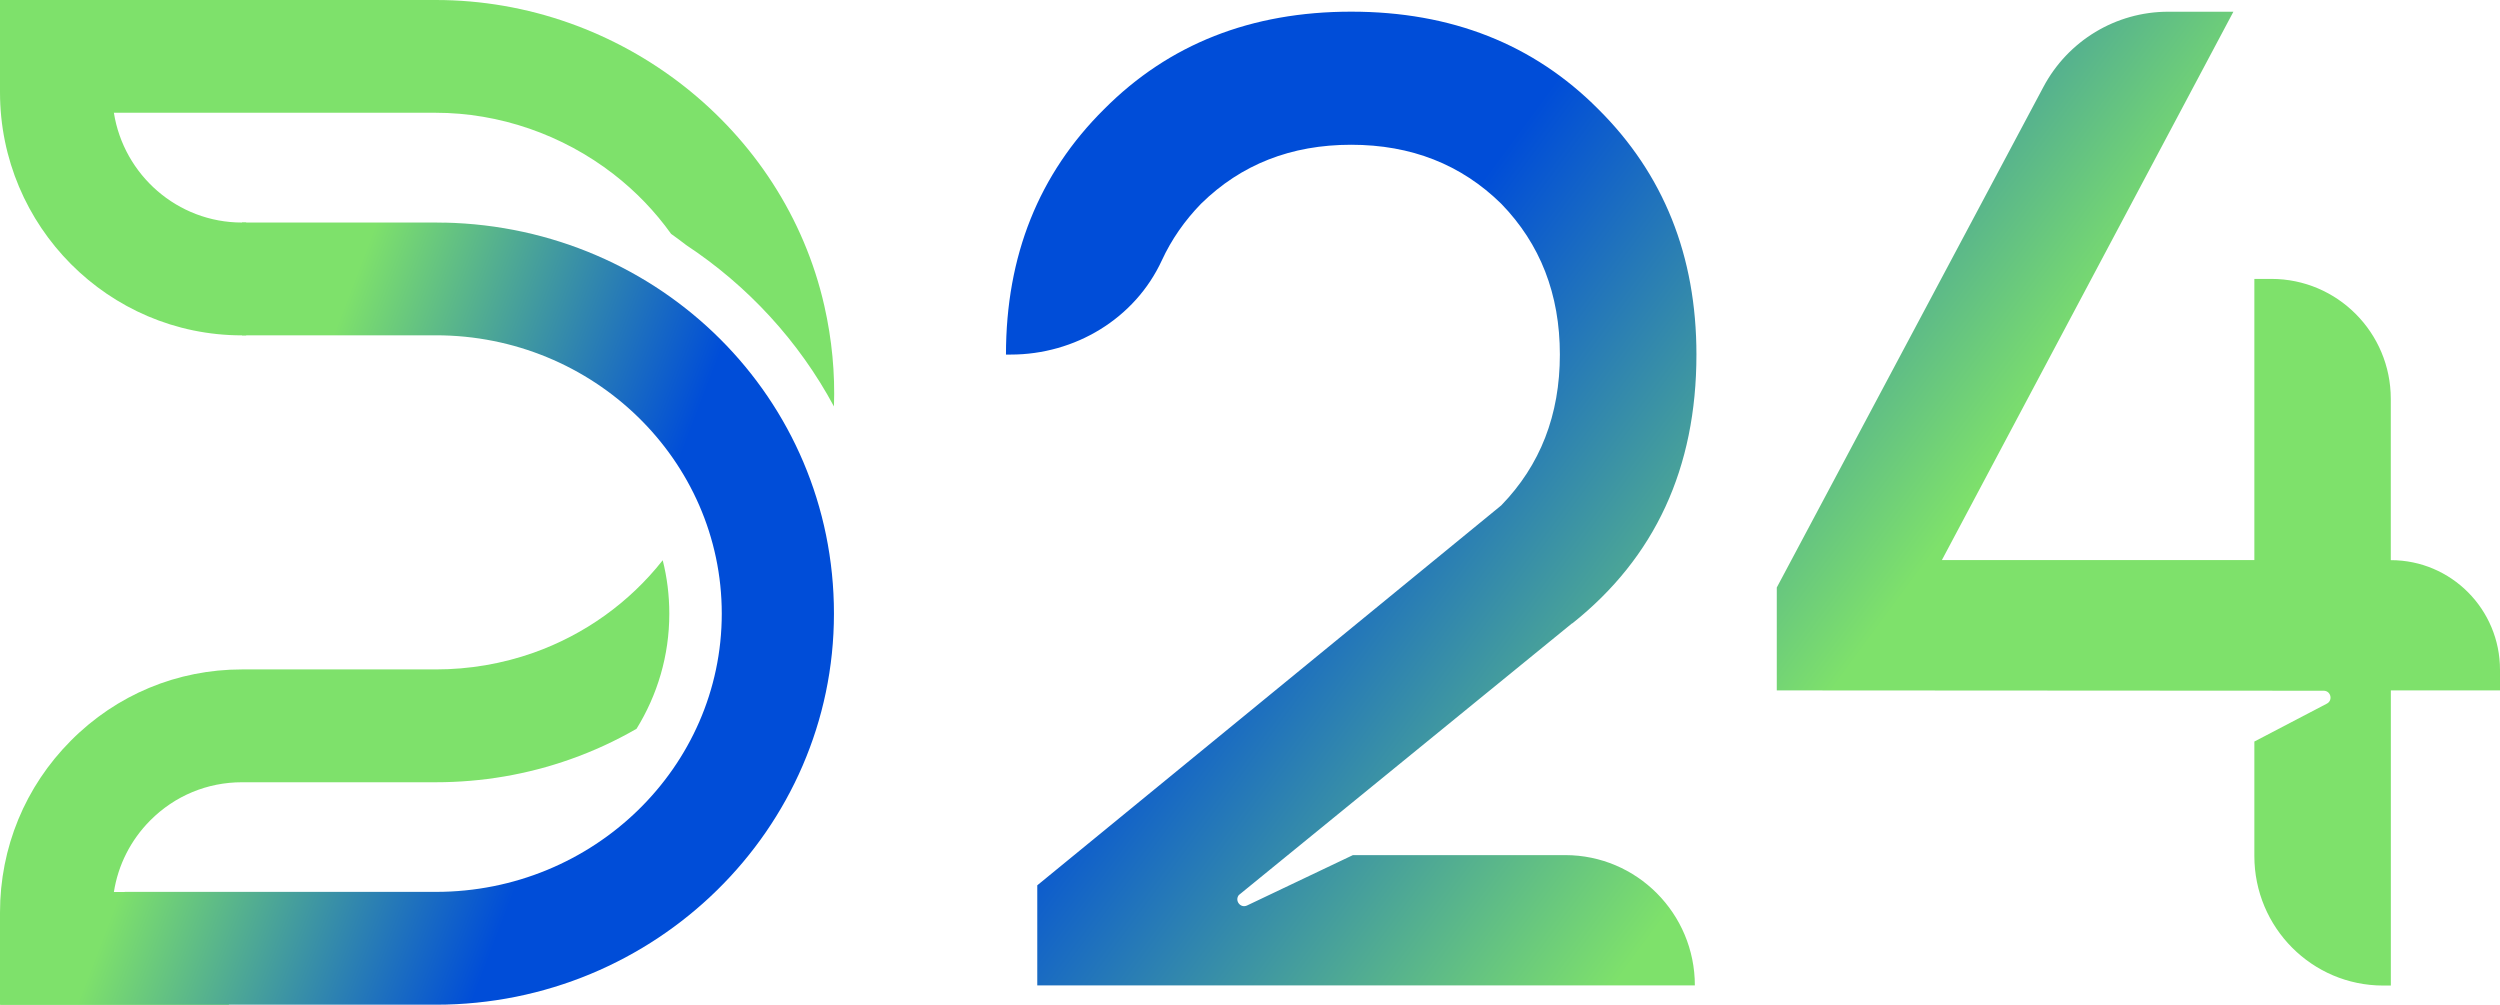
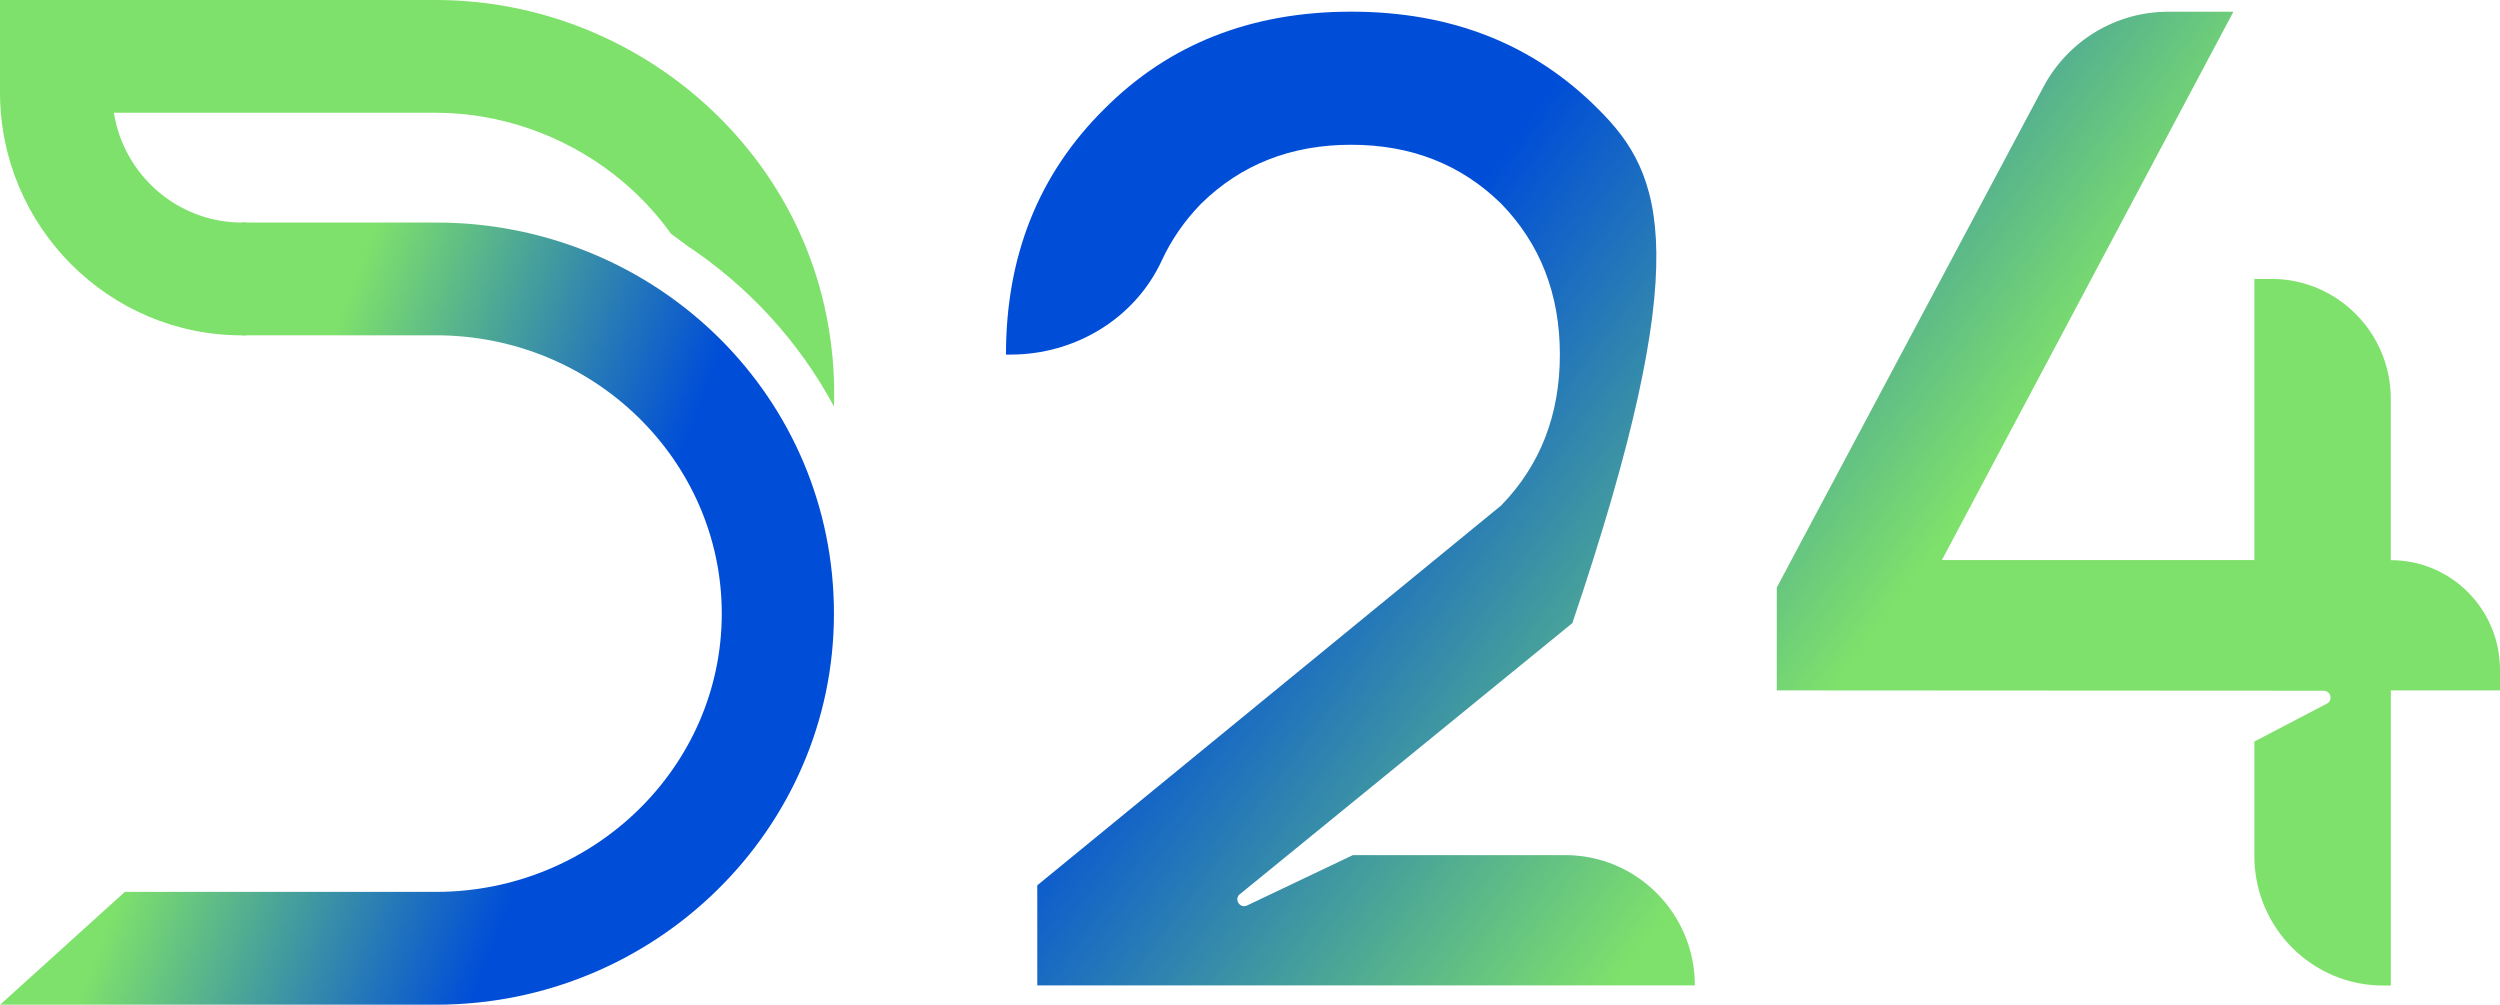
<svg xmlns="http://www.w3.org/2000/svg" width="209" height="84" viewBox="0 0 209 84" fill="none">
  <path d="M20.58 28.036H20.227C9.075 28.036 0 18.92 0 7.71V0H36.427C51.893 0 65.558 10.75 68.914 25.566C69.553 28.391 69.817 31.21 69.718 33.979C66.792 28.529 62.522 23.888 57.348 20.476C57.348 20.476 57.337 20.471 57.337 20.465C56.929 20.149 56.522 19.85 56.103 19.551C54.775 17.69 53.16 16.006 51.304 14.566C47.028 11.249 41.738 9.427 36.427 9.427H9.521C10.342 14.622 14.833 18.604 20.227 18.604H20.58V28.036Z" fill="#7EE16B" />
-   <path d="M19.136 84H-0V76.29C-0 70.857 2.104 65.756 5.928 61.917C9.747 58.074 14.827 55.964 20.227 55.964H36.432C39.236 55.964 41.98 55.493 44.592 54.573C48.879 53.056 52.637 50.353 55.403 46.836C55.766 48.27 55.954 49.766 55.954 51.306C55.954 54.817 54.956 58.107 53.215 60.926C51.468 61.934 49.623 62.787 47.7 63.468C44.085 64.748 40.3 65.396 36.432 65.396H20.232C17.334 65.396 14.612 66.526 12.562 68.586C10.926 70.231 9.873 72.314 9.521 74.573H19.141" fill="#7EE16B" />
-   <path d="M199.87 46.823V33.348C199.87 27.809 195.401 23.317 189.891 23.317H188.464V46.823H162.341L186.712 0.98H181.257C176.893 0.98 172.882 3.401 170.827 7.272L148.539 49.116V57.718L194.261 57.745C194.856 57.745 195.054 58.548 194.525 58.825L188.464 61.993V71.564C188.464 77.54 193.285 82.392 199.236 82.392H199.875V57.718H209V56.001C209 50.933 204.917 46.829 199.875 46.829L199.87 46.823ZM131.441 52.118C138.362 46.613 141.822 39.124 141.822 29.642C141.822 21.39 139.083 14.55 133.607 9.116C128.207 3.689 121.325 0.975 112.961 0.975C104.596 0.975 97.714 3.689 92.314 9.116C86.838 14.544 84.099 21.384 84.099 29.642H84.501C89.857 29.642 94.877 26.651 97.13 21.767C97.929 20.038 99.02 18.46 100.409 17.031C103.753 13.747 107.935 12.102 112.955 12.102C117.975 12.102 122.157 13.747 125.501 17.031C128.769 20.393 130.405 24.597 130.405 29.642C130.405 34.688 128.769 38.892 125.501 42.254L86.716 74.012V82.381H141.69C141.69 76.366 136.835 71.487 130.852 71.487H113.104L104.249 75.701C103.704 75.951 103.197 75.297 103.566 74.826L131.43 52.107L131.441 52.118Z" fill="url(#paint0_linear_274_405)" />
+   <path d="M199.87 46.823V33.348C199.87 27.809 195.401 23.317 189.891 23.317H188.464V46.823H162.341L186.712 0.98H181.257C176.893 0.98 172.882 3.401 170.827 7.272L148.539 49.116V57.718L194.261 57.745C194.856 57.745 195.054 58.548 194.525 58.825L188.464 61.993V71.564C188.464 77.54 193.285 82.392 199.236 82.392H199.875V57.718H209V56.001C209 50.933 204.917 46.829 199.875 46.829L199.87 46.823ZM131.441 52.118C141.822 21.39 139.083 14.55 133.607 9.116C128.207 3.689 121.325 0.975 112.961 0.975C104.596 0.975 97.714 3.689 92.314 9.116C86.838 14.544 84.099 21.384 84.099 29.642H84.501C89.857 29.642 94.877 26.651 97.13 21.767C97.929 20.038 99.02 18.46 100.409 17.031C103.753 13.747 107.935 12.102 112.955 12.102C117.975 12.102 122.157 13.747 125.501 17.031C128.769 20.393 130.405 24.597 130.405 29.642C130.405 34.688 128.769 38.892 125.501 42.254L86.716 74.012V82.381H141.69C141.69 76.366 136.835 71.487 130.852 71.487H113.104L104.249 75.701C103.704 75.951 103.197 75.297 103.566 74.826L131.43 52.107L131.441 52.118Z" fill="url(#paint0_linear_274_405)" />
  <path d="M37.176 18.616C36.934 18.61 36.686 18.605 36.438 18.605H20.233V28.031H36.438C49.618 28.031 60.34 38.471 60.34 51.299C60.34 64.126 49.618 74.561 36.438 74.561H10.436L0.011 83.993H36.438C54.786 83.993 69.718 69.327 69.718 51.299C69.718 33.271 55.188 18.998 37.171 18.61L37.176 18.616Z" fill="url(#paint1_linear_274_405)" />
  <defs>
    <linearGradient id="paint0_linear_274_405" x1="94.667" y1="10.296" x2="155.196" y2="55.008" gradientUnits="userSpaceOnUse">
      <stop offset="0.35" stop-color="#004DD8" />
      <stop offset="1" stop-color="#7EE16B" />
    </linearGradient>
    <linearGradient id="paint1_linear_274_405" x1="50.797" y1="62.675" x2="15.299" y2="49.09" gradientUnits="userSpaceOnUse">
      <stop offset="0.08" stop-color="#004DD8" />
      <stop offset="0.89" stop-color="#7EE16B" />
    </linearGradient>
  </defs>
</svg>